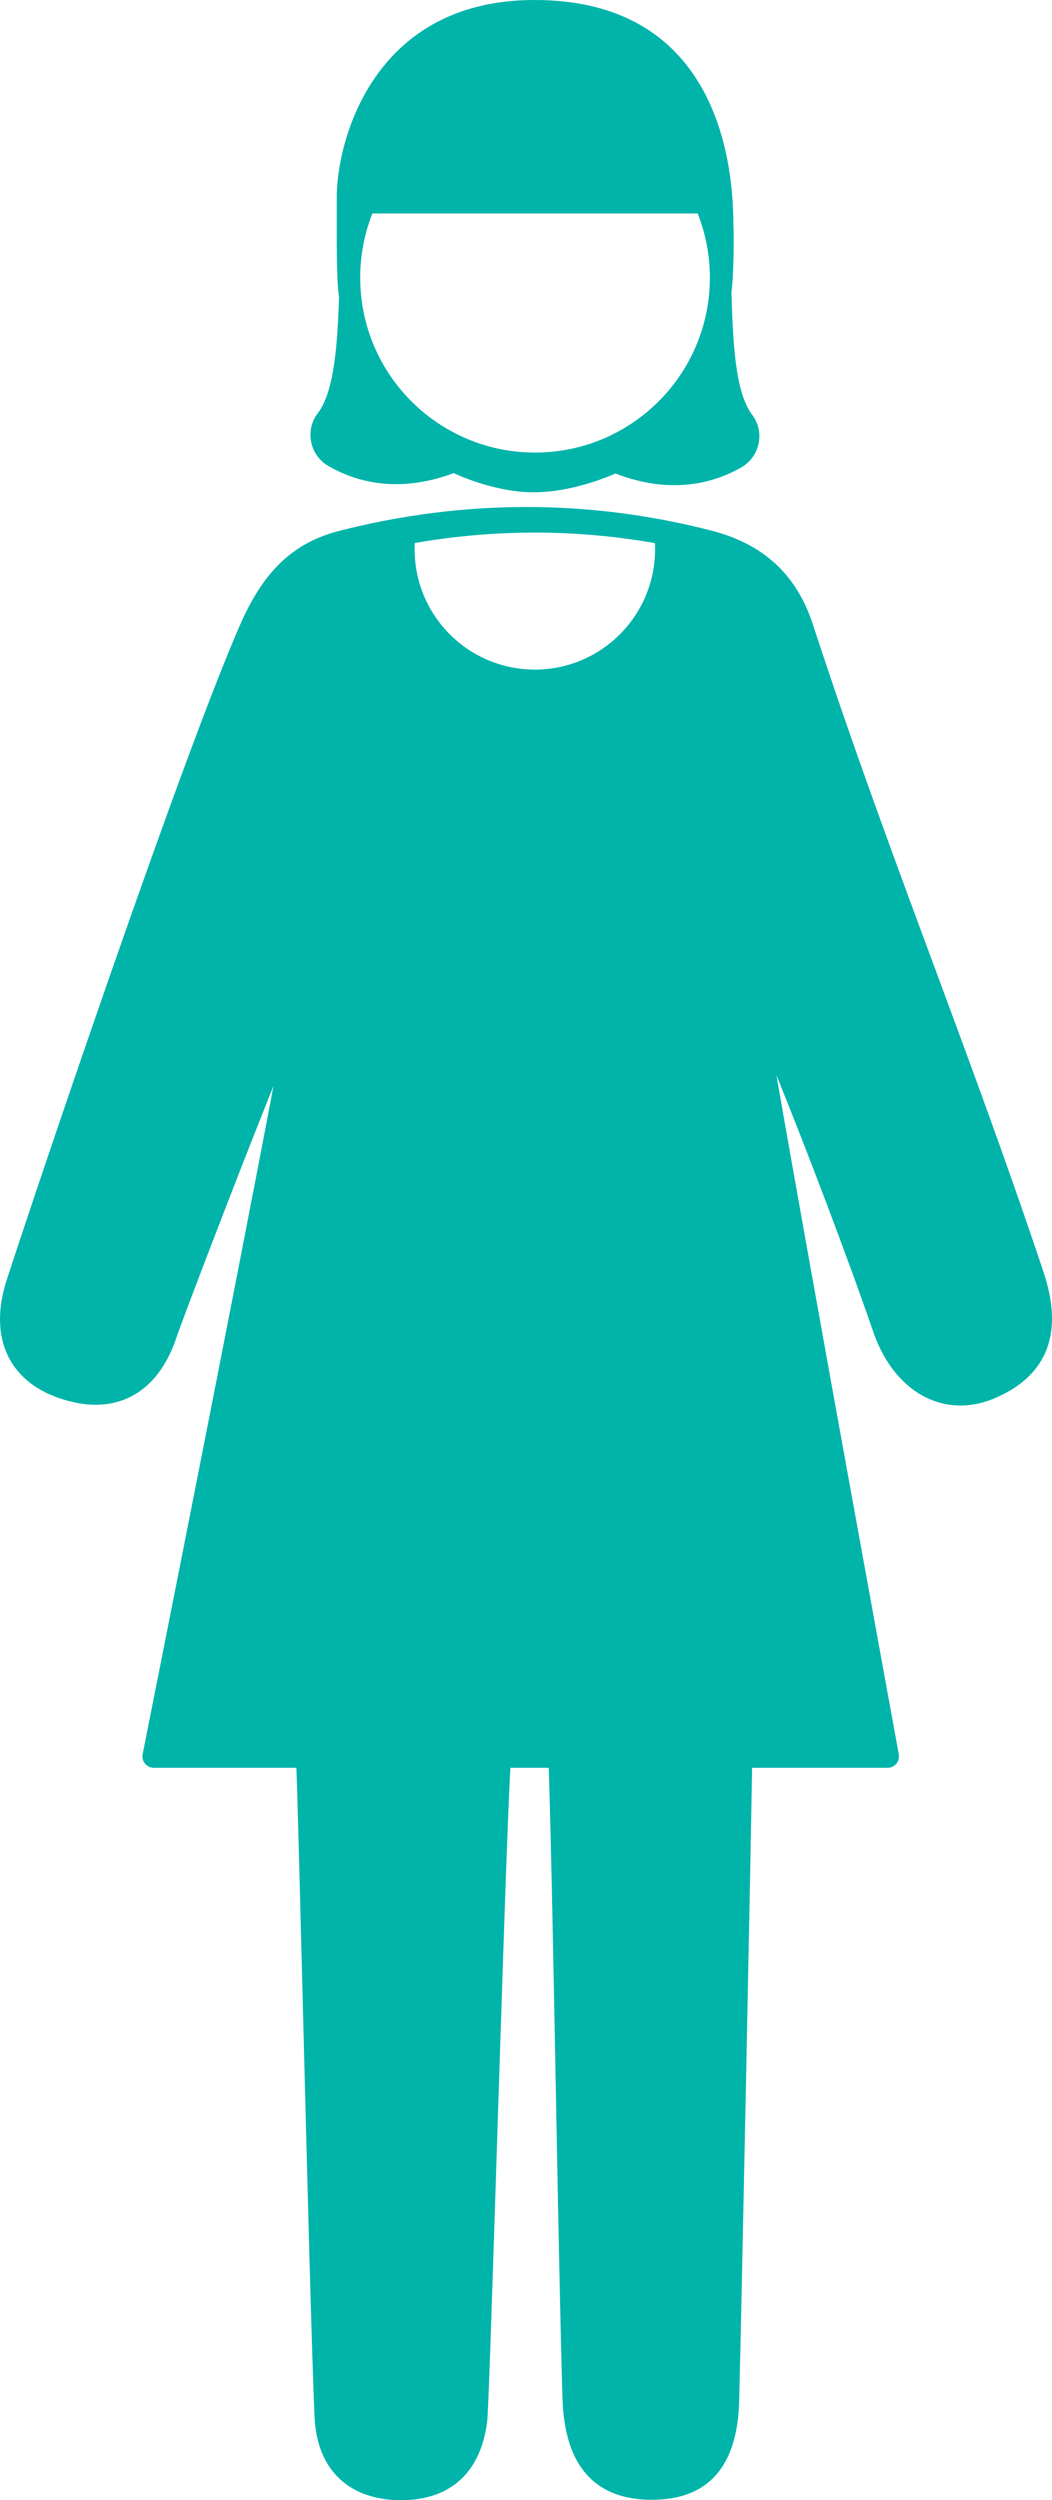
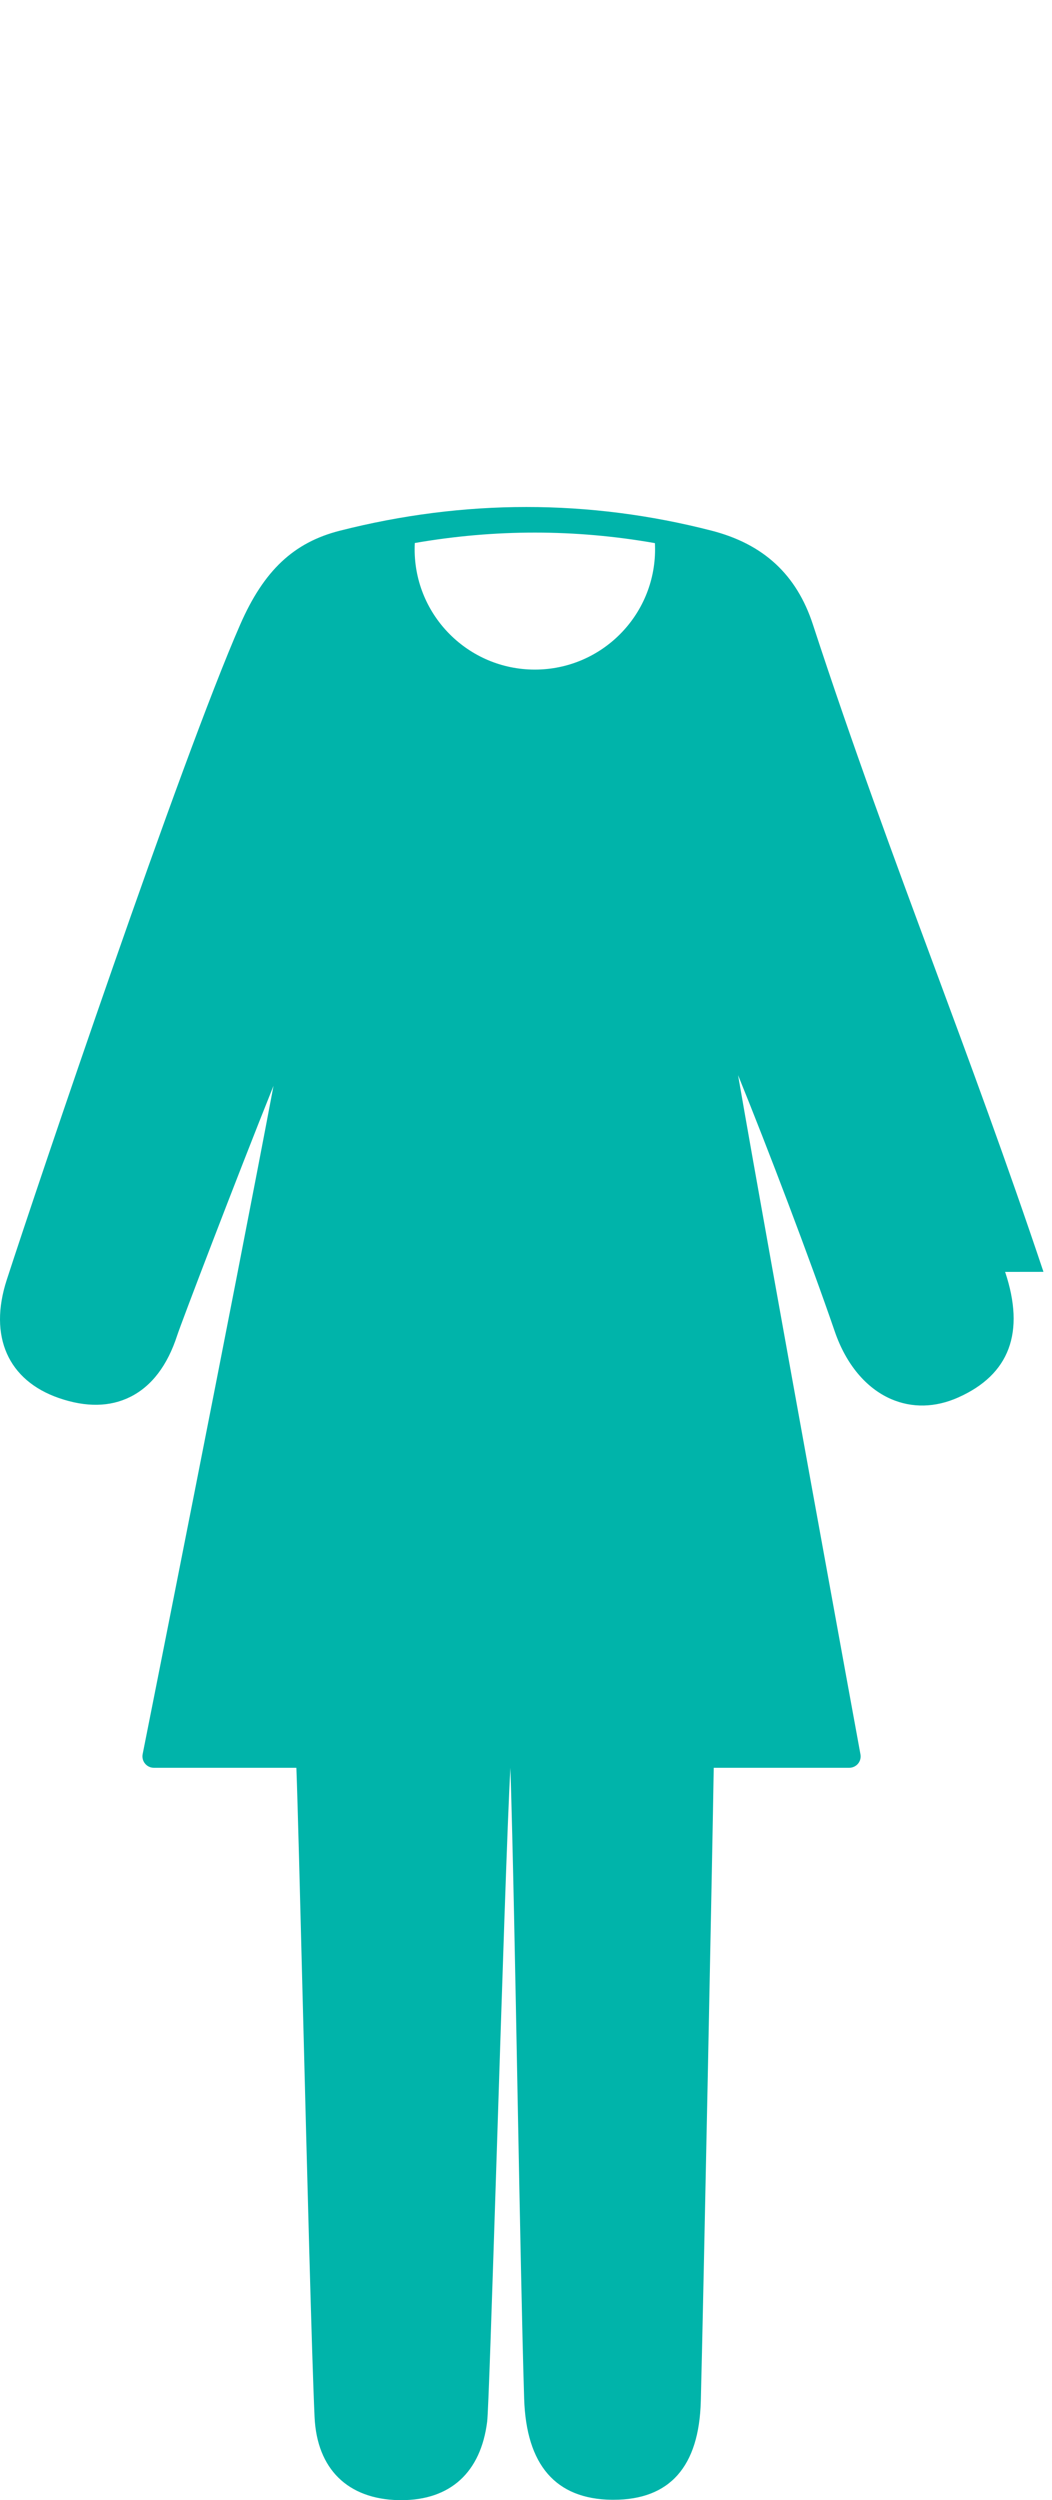
<svg xmlns="http://www.w3.org/2000/svg" id="_レイヤー_2" data-name="レイヤー 2" viewBox="0 0 193.66 460">
  <defs>
    <style>
      .cls-1 {
        fill: #00b4aa;
        stroke-width: 0px;
      }
    </style>
  </defs>
  <g id="artwork">
    <g>
-       <path class="cls-1" d="M138.47,76.33c-3.24-4.28-3.55-13.97-3.82-22.53.43-3.12.49-10.9.35-12.65-.02-12.45-3.65-41.15-36.61-41.15-29.86,0-36.4,26.17-36.4,36.25v2.69c-.01,6.7-.02,13.04.43,15.75-.3,7.69-.7,17.17-3.94,21.37-1.13,1.47-1.57,3.37-1.21,5.21.36,1.87,1.51,3.49,3.14,4.44,4.79,2.8,12.64,5.25,23.11,1.34,2.43,1.13,8.54,3.51,14.64,3.53h.08c6.47,0,12.77-2.46,15.06-3.45,10.47,4.03,18.37,1.63,23.19-1.15,1.64-.94,2.79-2.55,3.17-4.42.37-1.84-.06-3.74-1.18-5.22ZM98.5,83.27c-17.78,0-32.19-14.41-32.19-32.19,0-4.17.8-8.15,2.24-11.8h59.89c1.44,3.66,2.24,7.63,2.24,11.8,0,17.78-14.41,32.19-32.19,32.19Z" />
-       <path class="cls-1" d="M192.09,234.01c-6.77-20.21-13.61-38.67-20.23-56.52-7.31-19.72-14.87-40.12-22.22-62.6-2.99-9.15-9.08-14.79-18.64-17.25-22.56-5.81-45.59-5.81-68.45.01-8.49,2.16-13.98,7.32-18.33,17.26C33.29,139.87,6.98,217.82,1.24,235.49c-3.37,10.38.23,18.51,9.63,21.75,4.97,1.71,9.38,1.64,13.11-.22,3.93-1.96,6.84-5.77,8.64-11.32.7-2.16,10.71-28.43,17.73-45.92-7.03,37.3-23.88,121.91-24.09,122.97-.12.62.04,1.26.44,1.74.4.49.99.77,1.62.77h26.24c.24,6.42.7,24.42,1.22,44.87.76,29.74,1.62,63.44,2.13,74.61.44,9.52,6.09,15.08,15.5,15.27.16,0,.31,0,.47,0,9.02,0,14.63-5.11,15.8-14.44.22-1.75.82-20.23,1.79-50.24.92-28.63,1.95-60.77,2.49-70.07h7.06c.45,14.27.9,37.89,1.33,60.77.42,22.12.82,43.01,1.2,55.31.38,12.21,5.81,18.47,16.12,18.6.11,0,.23,0,.34,0,10.34,0,15.74-6.09,16.06-18.12.47-18.16,2.15-101.96,2.38-116.56h24.95c.62,0,1.21-.28,1.61-.75.4-.48.56-1.11.45-1.72-.2-1.08-16.22-88.57-22.53-124.97,5.47,13.46,13.23,33.85,17.8,47.16,2.06,6,5.73,10.41,10.33,12.42,3.89,1.7,8.18,1.6,12.38-.27,9.47-4.21,12.37-11.98,8.65-23.11ZM98.46,123.2c-12.22,0-22.13-9.91-22.13-22.13,0-.39.01-.78.03-1.16,14.77-2.56,29.5-2.56,44.2.02.02.38.03.76.03,1.14,0,12.22-9.91,22.13-22.13,22.13Z" />
+       <path class="cls-1" d="M192.09,234.01c-6.77-20.21-13.61-38.67-20.23-56.52-7.31-19.72-14.87-40.12-22.22-62.6-2.99-9.15-9.08-14.79-18.64-17.25-22.56-5.81-45.59-5.81-68.45.01-8.49,2.16-13.98,7.32-18.33,17.26C33.29,139.87,6.98,217.82,1.24,235.49c-3.37,10.38.23,18.51,9.63,21.75,4.97,1.71,9.38,1.64,13.11-.22,3.93-1.96,6.84-5.77,8.64-11.32.7-2.16,10.71-28.43,17.73-45.92-7.03,37.3-23.88,121.91-24.09,122.97-.12.62.04,1.26.44,1.74.4.49.99.77,1.62.77h26.24c.24,6.42.7,24.42,1.22,44.87.76,29.74,1.62,63.44,2.13,74.61.44,9.52,6.09,15.08,15.5,15.27.16,0,.31,0,.47,0,9.02,0,14.63-5.11,15.8-14.44.22-1.75.82-20.23,1.79-50.24.92-28.63,1.95-60.77,2.49-70.07c.45,14.27.9,37.89,1.33,60.77.42,22.12.82,43.01,1.2,55.31.38,12.21,5.81,18.47,16.12,18.6.11,0,.23,0,.34,0,10.34,0,15.74-6.09,16.06-18.12.47-18.16,2.15-101.96,2.38-116.56h24.95c.62,0,1.21-.28,1.61-.75.4-.48.56-1.11.45-1.72-.2-1.08-16.22-88.57-22.53-124.97,5.47,13.46,13.23,33.85,17.8,47.16,2.06,6,5.73,10.41,10.33,12.42,3.89,1.7,8.18,1.6,12.38-.27,9.47-4.21,12.37-11.98,8.65-23.11ZM98.46,123.2c-12.22,0-22.13-9.91-22.13-22.13,0-.39.01-.78.03-1.16,14.77-2.56,29.5-2.56,44.2.02.02.38.03.76.03,1.14,0,12.22-9.91,22.13-22.13,22.13Z" />
    </g>
  </g>
</svg>